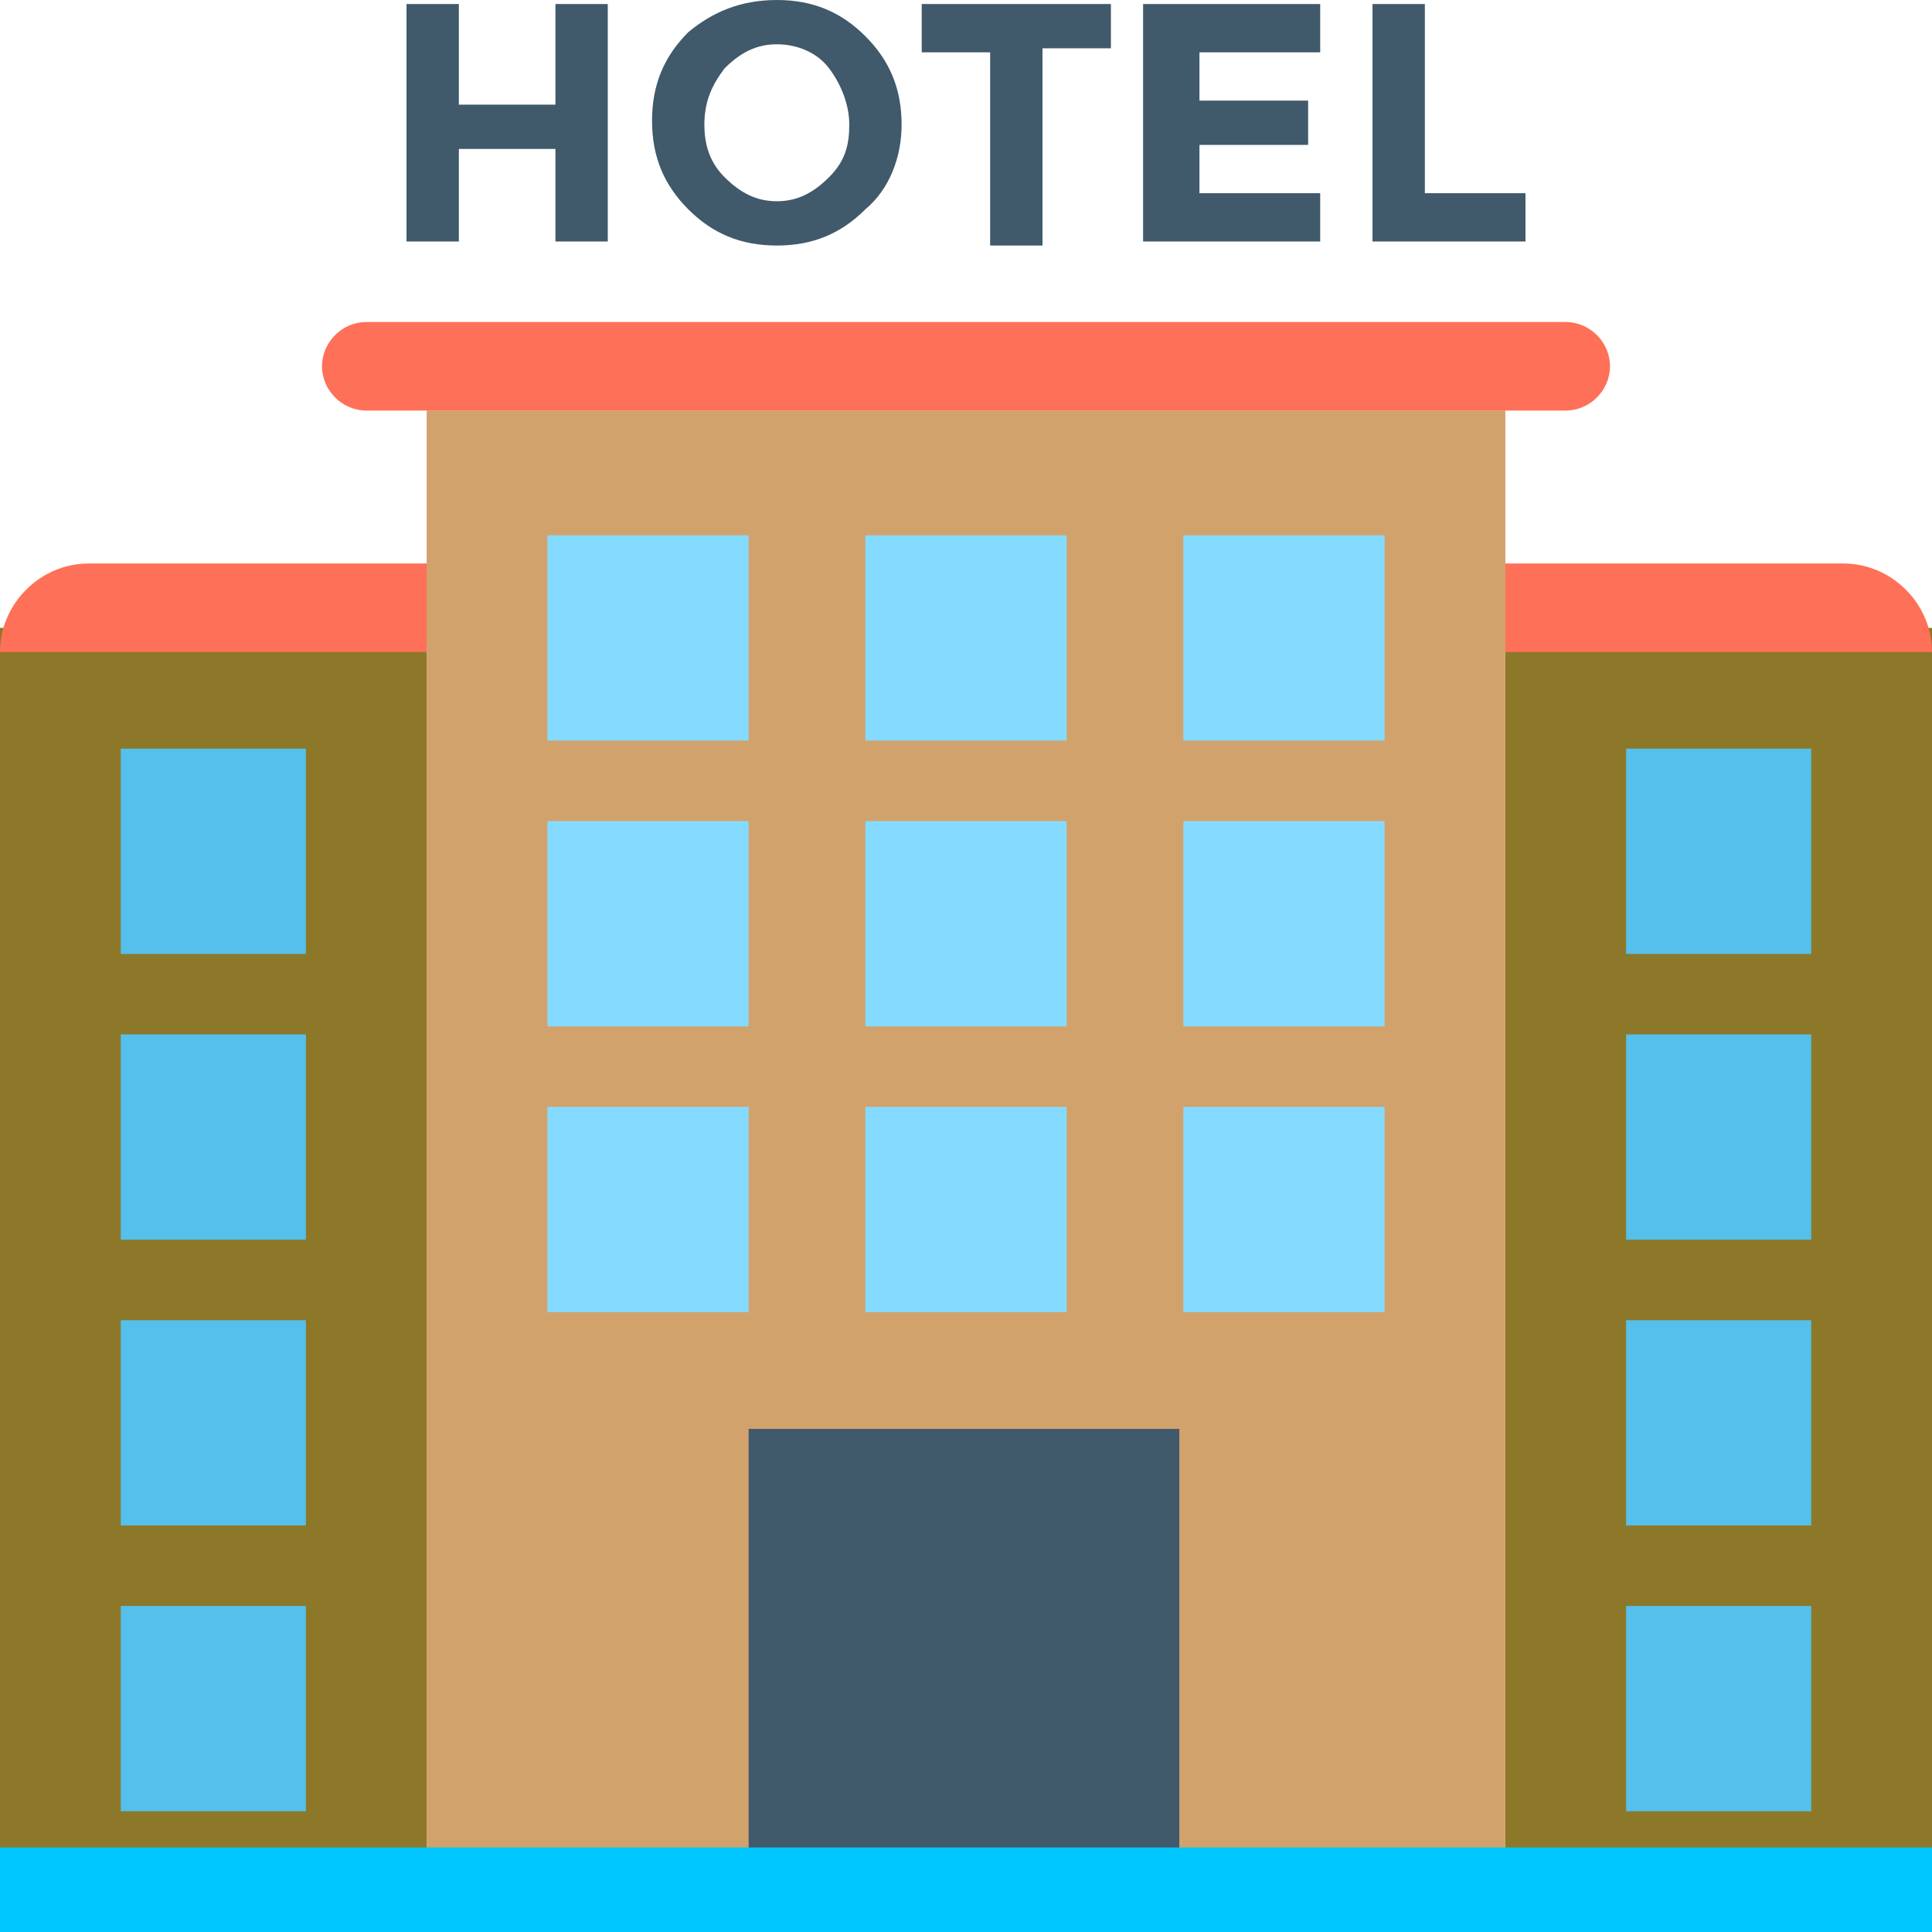
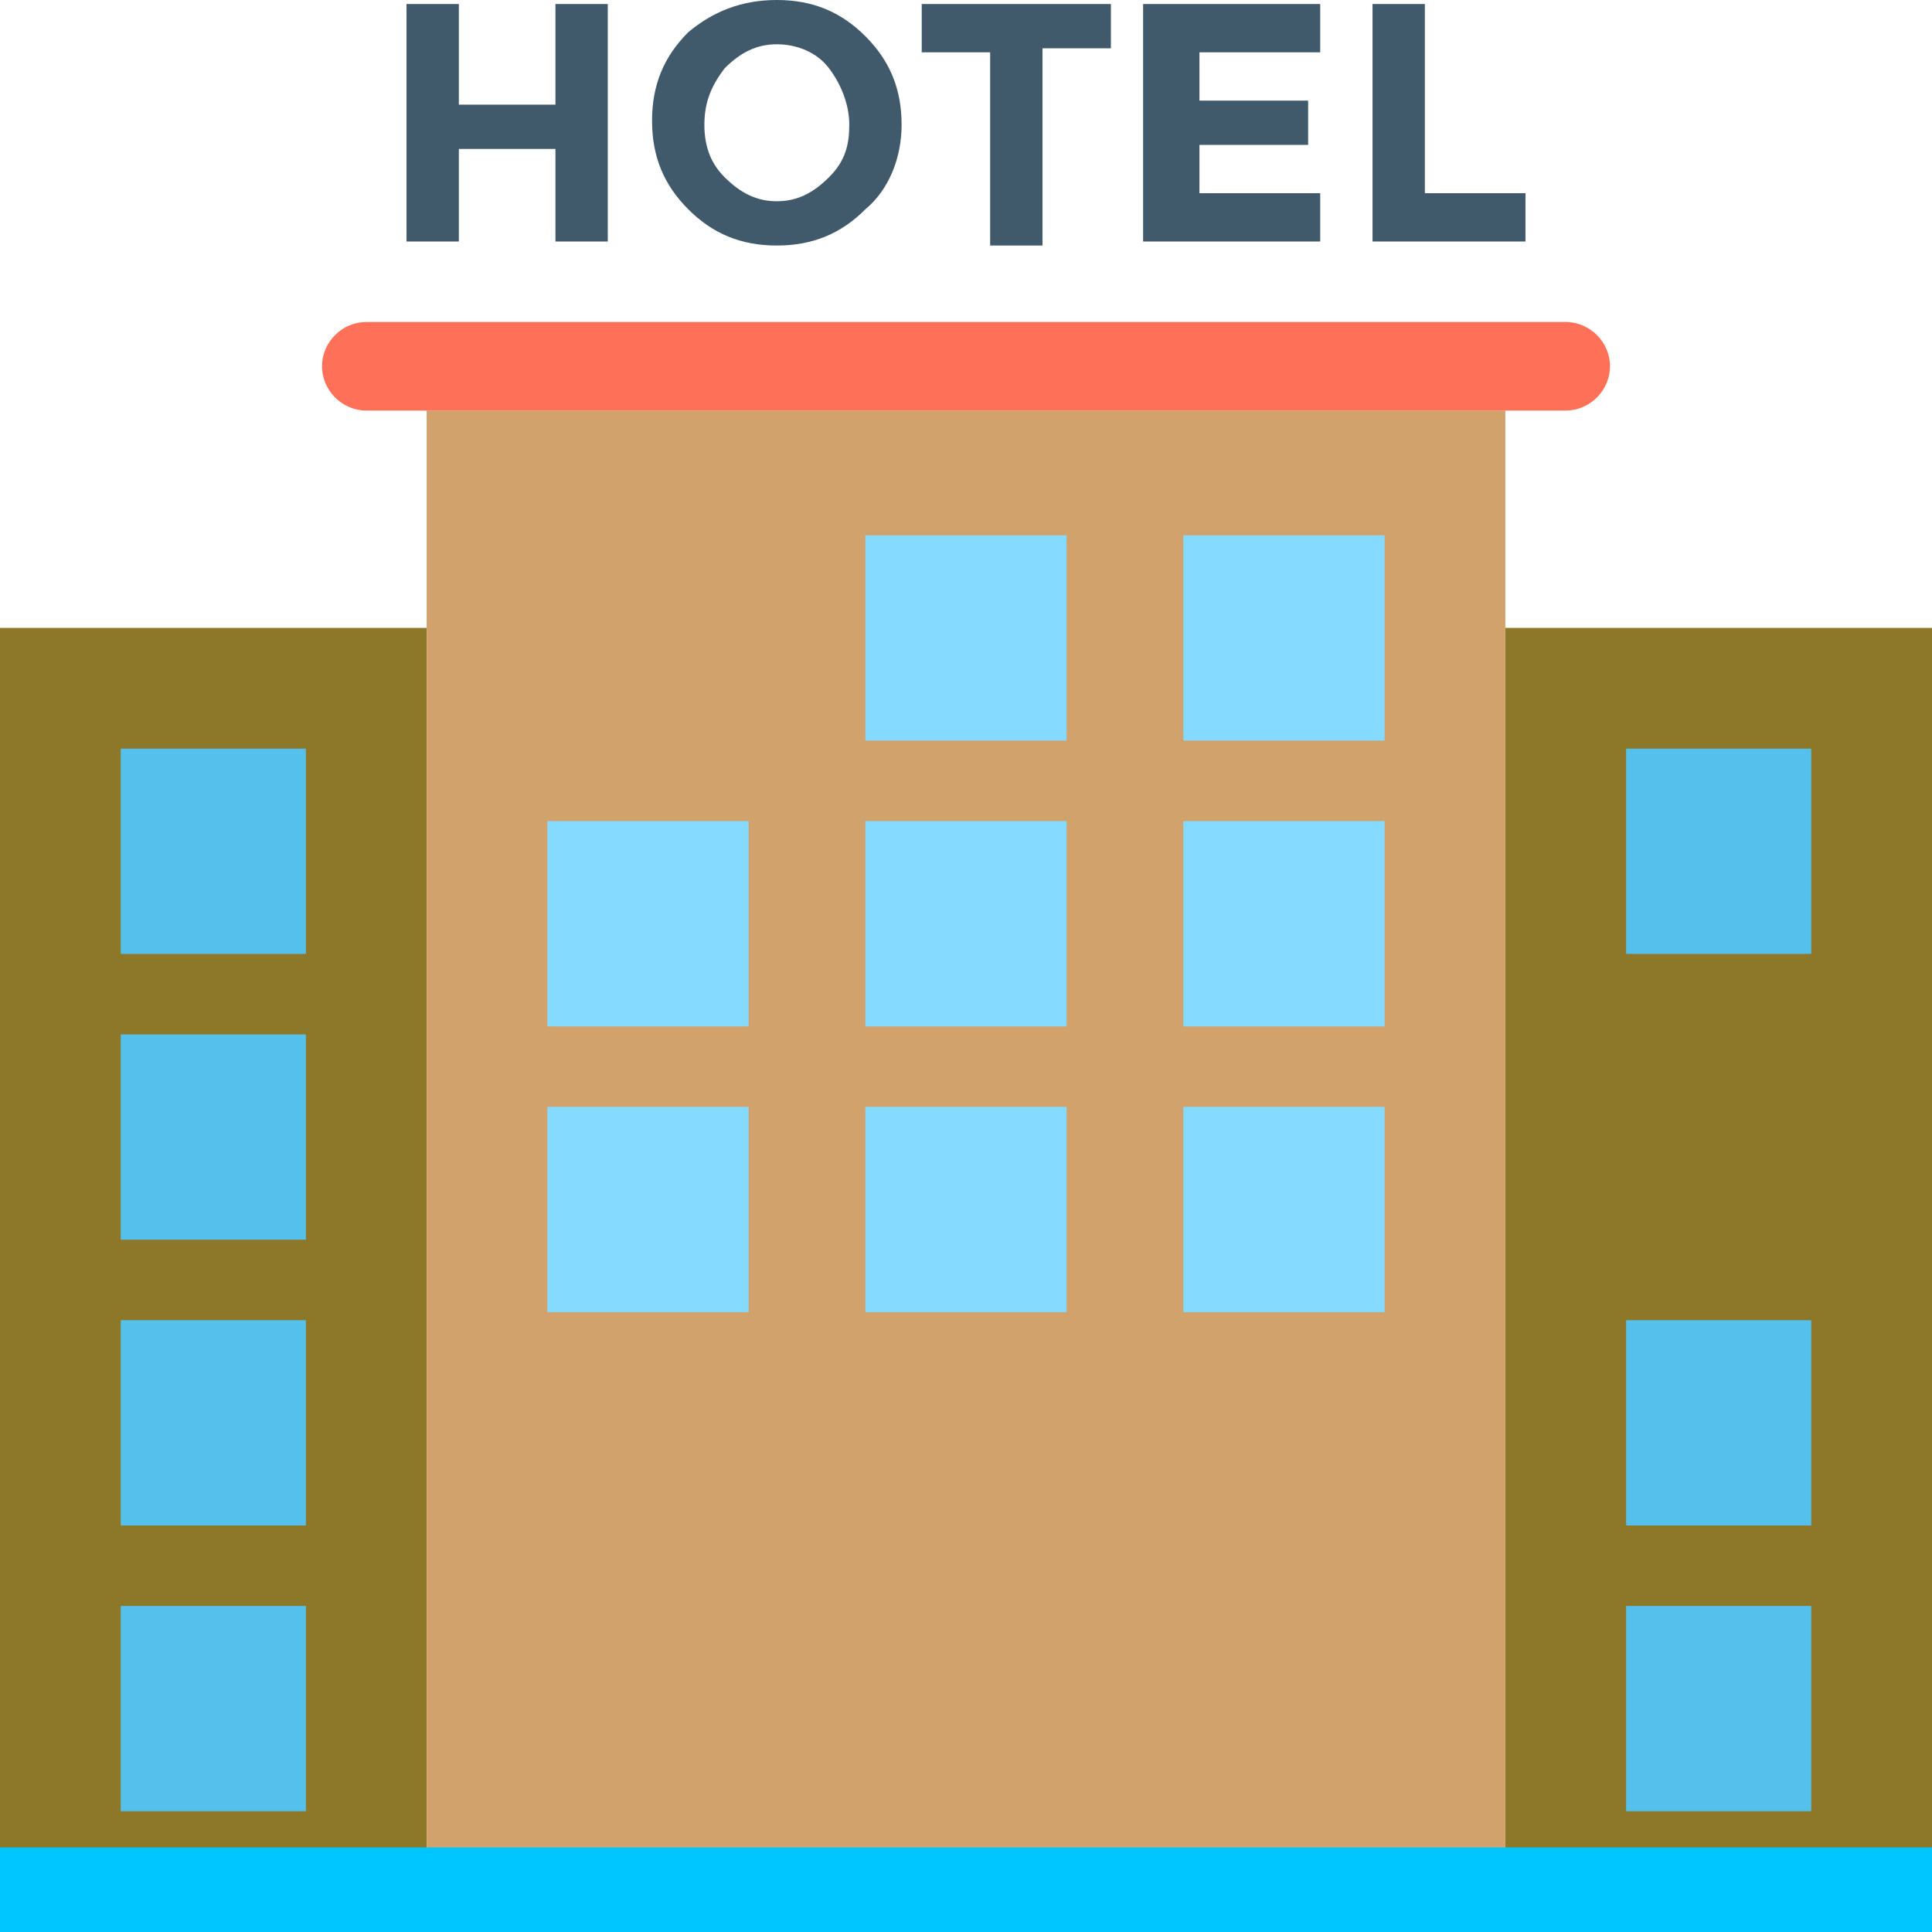
<svg xmlns="http://www.w3.org/2000/svg" version="1.1" id="Capa_1" x="0px" y="0px" viewBox="0 0 512 512" style="enable-background:new 0 0 512 512;" xml:space="preserve" width="512px" height="512px" class="">
  <g>
    <g>
      <rect y="166.4" style="fill:#8D7829" width="113.067" height="345.6" data-original="#E8EAEA" class="active-path" data-old_color="#907A2A" />
      <rect x="398.933" y="166.4" style="fill:#8D7829" width="113.067" height="345.6" data-original="#E8EAEA" class="active-path" data-old_color="#907A2A" />
    </g>
-     <path style="fill:#FF7058;" d="M0,172.8L0,172.8h512l0,0c0-12.8-10.667-23.467-23.467-23.467H23.467C10.667,149.333,0,160,0,172.8z" data-original="#FF7058" class="" />
    <rect x="113.067" y="108.8" style="fill:#D2A26D" width="285.867" height="403.2" data-original="#F2F2F2" class="" data-old_color="#D3A36D" />
    <path style="fill:#FF7058;" d="M414.933,85.333H97.067c-6.4,0-11.733,5.333-11.733,11.733S90.667,108.8,97.067,108.8h317.867  c6.4,0,11.733-5.333,11.733-11.733S421.333,85.333,414.933,85.333z" data-original="#FF7058" class="" />
    <g>
      <rect x="32" y="198.4" style="fill:#54C0EB;" width="49.067" height="54.4" data-original="#54C0EB" class="" />
      <rect x="32" y="274.133" style="fill:#54C0EB;" width="49.067" height="54.4" data-original="#54C0EB" class="" />
      <rect x="32" y="349.867" style="fill:#54C0EB;" width="49.067" height="54.4" data-original="#54C0EB" class="" />
      <rect x="32" y="425.6" style="fill:#54C0EB;" width="49.067" height="54.4" data-original="#54C0EB" class="" />
      <rect x="430.933" y="198.4" style="fill:#54C0EB;" width="49.067" height="54.4" data-original="#54C0EB" class="" />
-       <rect x="430.933" y="274.133" style="fill:#54C0EB;" width="49.067" height="54.4" data-original="#54C0EB" class="" />
      <rect x="430.933" y="349.867" style="fill:#54C0EB;" width="49.067" height="54.4" data-original="#54C0EB" class="" />
      <rect x="430.933" y="425.6" style="fill:#54C0EB;" width="49.067" height="54.4" data-original="#54C0EB" class="" />
    </g>
    <rect x="145.067" y="293.333" style="fill:#84DBFF;" width="53.333" height="54.4" data-original="#84DBFF" class="" />
-     <rect x="198.4" y="378.667" style="fill:#40596B;" width="114.133" height="133.333" data-original="#40596B" class="" />
    <rect y="489.6" style="fill:#00C6FF" width="512" height="22.4" data-original="#ACB3BA" class="" data-old_color="#ACB3BA" />
    <g>
-       <rect x="145.067" y="141.867" style="fill:#84DBFF;" width="53.333" height="54.4" data-original="#84DBFF" class="" />
      <rect x="145.067" y="217.6" style="fill:#84DBFF;" width="53.333" height="54.4" data-original="#84DBFF" class="" />
      <rect x="229.333" y="141.867" style="fill:#84DBFF;" width="53.333" height="54.4" data-original="#84DBFF" class="" />
      <rect x="229.333" y="217.6" style="fill:#84DBFF;" width="53.333" height="54.4" data-original="#84DBFF" class="" />
      <rect x="229.333" y="293.333" style="fill:#84DBFF;" width="53.333" height="54.4" data-original="#84DBFF" class="" />
      <rect x="313.6" y="141.867" style="fill:#84DBFF;" width="53.333" height="54.4" data-original="#84DBFF" class="" />
      <rect x="313.6" y="217.6" style="fill:#84DBFF;" width="53.333" height="54.4" data-original="#84DBFF" class="" />
      <rect x="313.6" y="293.333" style="fill:#84DBFF;" width="53.333" height="54.4" data-original="#84DBFF" class="" />
    </g>
    <g>
      <path style="fill:#40596B;" d="M147.2,1.067h13.867V64H147.2V39.467h-25.6V64h-13.867V1.067H121.6v26.667h25.6L147.2,1.067   L147.2,1.067z" data-original="#40596B" class="" />
      <path style="fill:#40596B;" d="M229.333,55.467c-6.4,6.4-13.867,9.6-23.467,9.6s-17.067-3.2-23.467-9.6   c-6.4-6.4-9.6-13.867-9.6-23.467s3.2-17.067,9.6-23.467C188.8,3.2,196.267,0,205.867,0c9.6,0,17.067,3.2,23.467,9.6   c6.4,6.4,9.6,13.867,9.6,23.467C238.933,41.6,235.733,50.133,229.333,55.467z M225.067,33.067c0-5.333-2.133-10.667-5.333-14.933   c-3.2-4.267-8.533-6.4-13.867-6.4s-9.6,2.133-13.867,6.4c-3.2,4.267-5.333,8.533-5.333,14.933S188.8,43.733,192,46.933   c4.267,4.267,8.533,6.4,13.867,6.4c5.333,0,9.6-2.133,13.867-6.4S225.067,38.4,225.067,33.067z" data-original="#40596B" class="" />
      <path style="fill:#40596B;" d="M276.267,13.867v51.2H262.4v-51.2h-18.133v-12.8H294.4V12.8h-18.133V13.867z" data-original="#40596B" class="" />
      <path style="fill:#40596B;" d="M349.867,1.067v12.8h-32v12.8h28.8V38.4h-28.8v12.8h32V64h-46.933V1.067H349.867z" data-original="#40596B" class="" />
      <path style="fill:#40596B;" d="M363.733,65.067v-64H377.6V51.2h26.667V64h-40.533V65.067z" data-original="#40596B" class="" />
    </g>
  </g>
</svg>